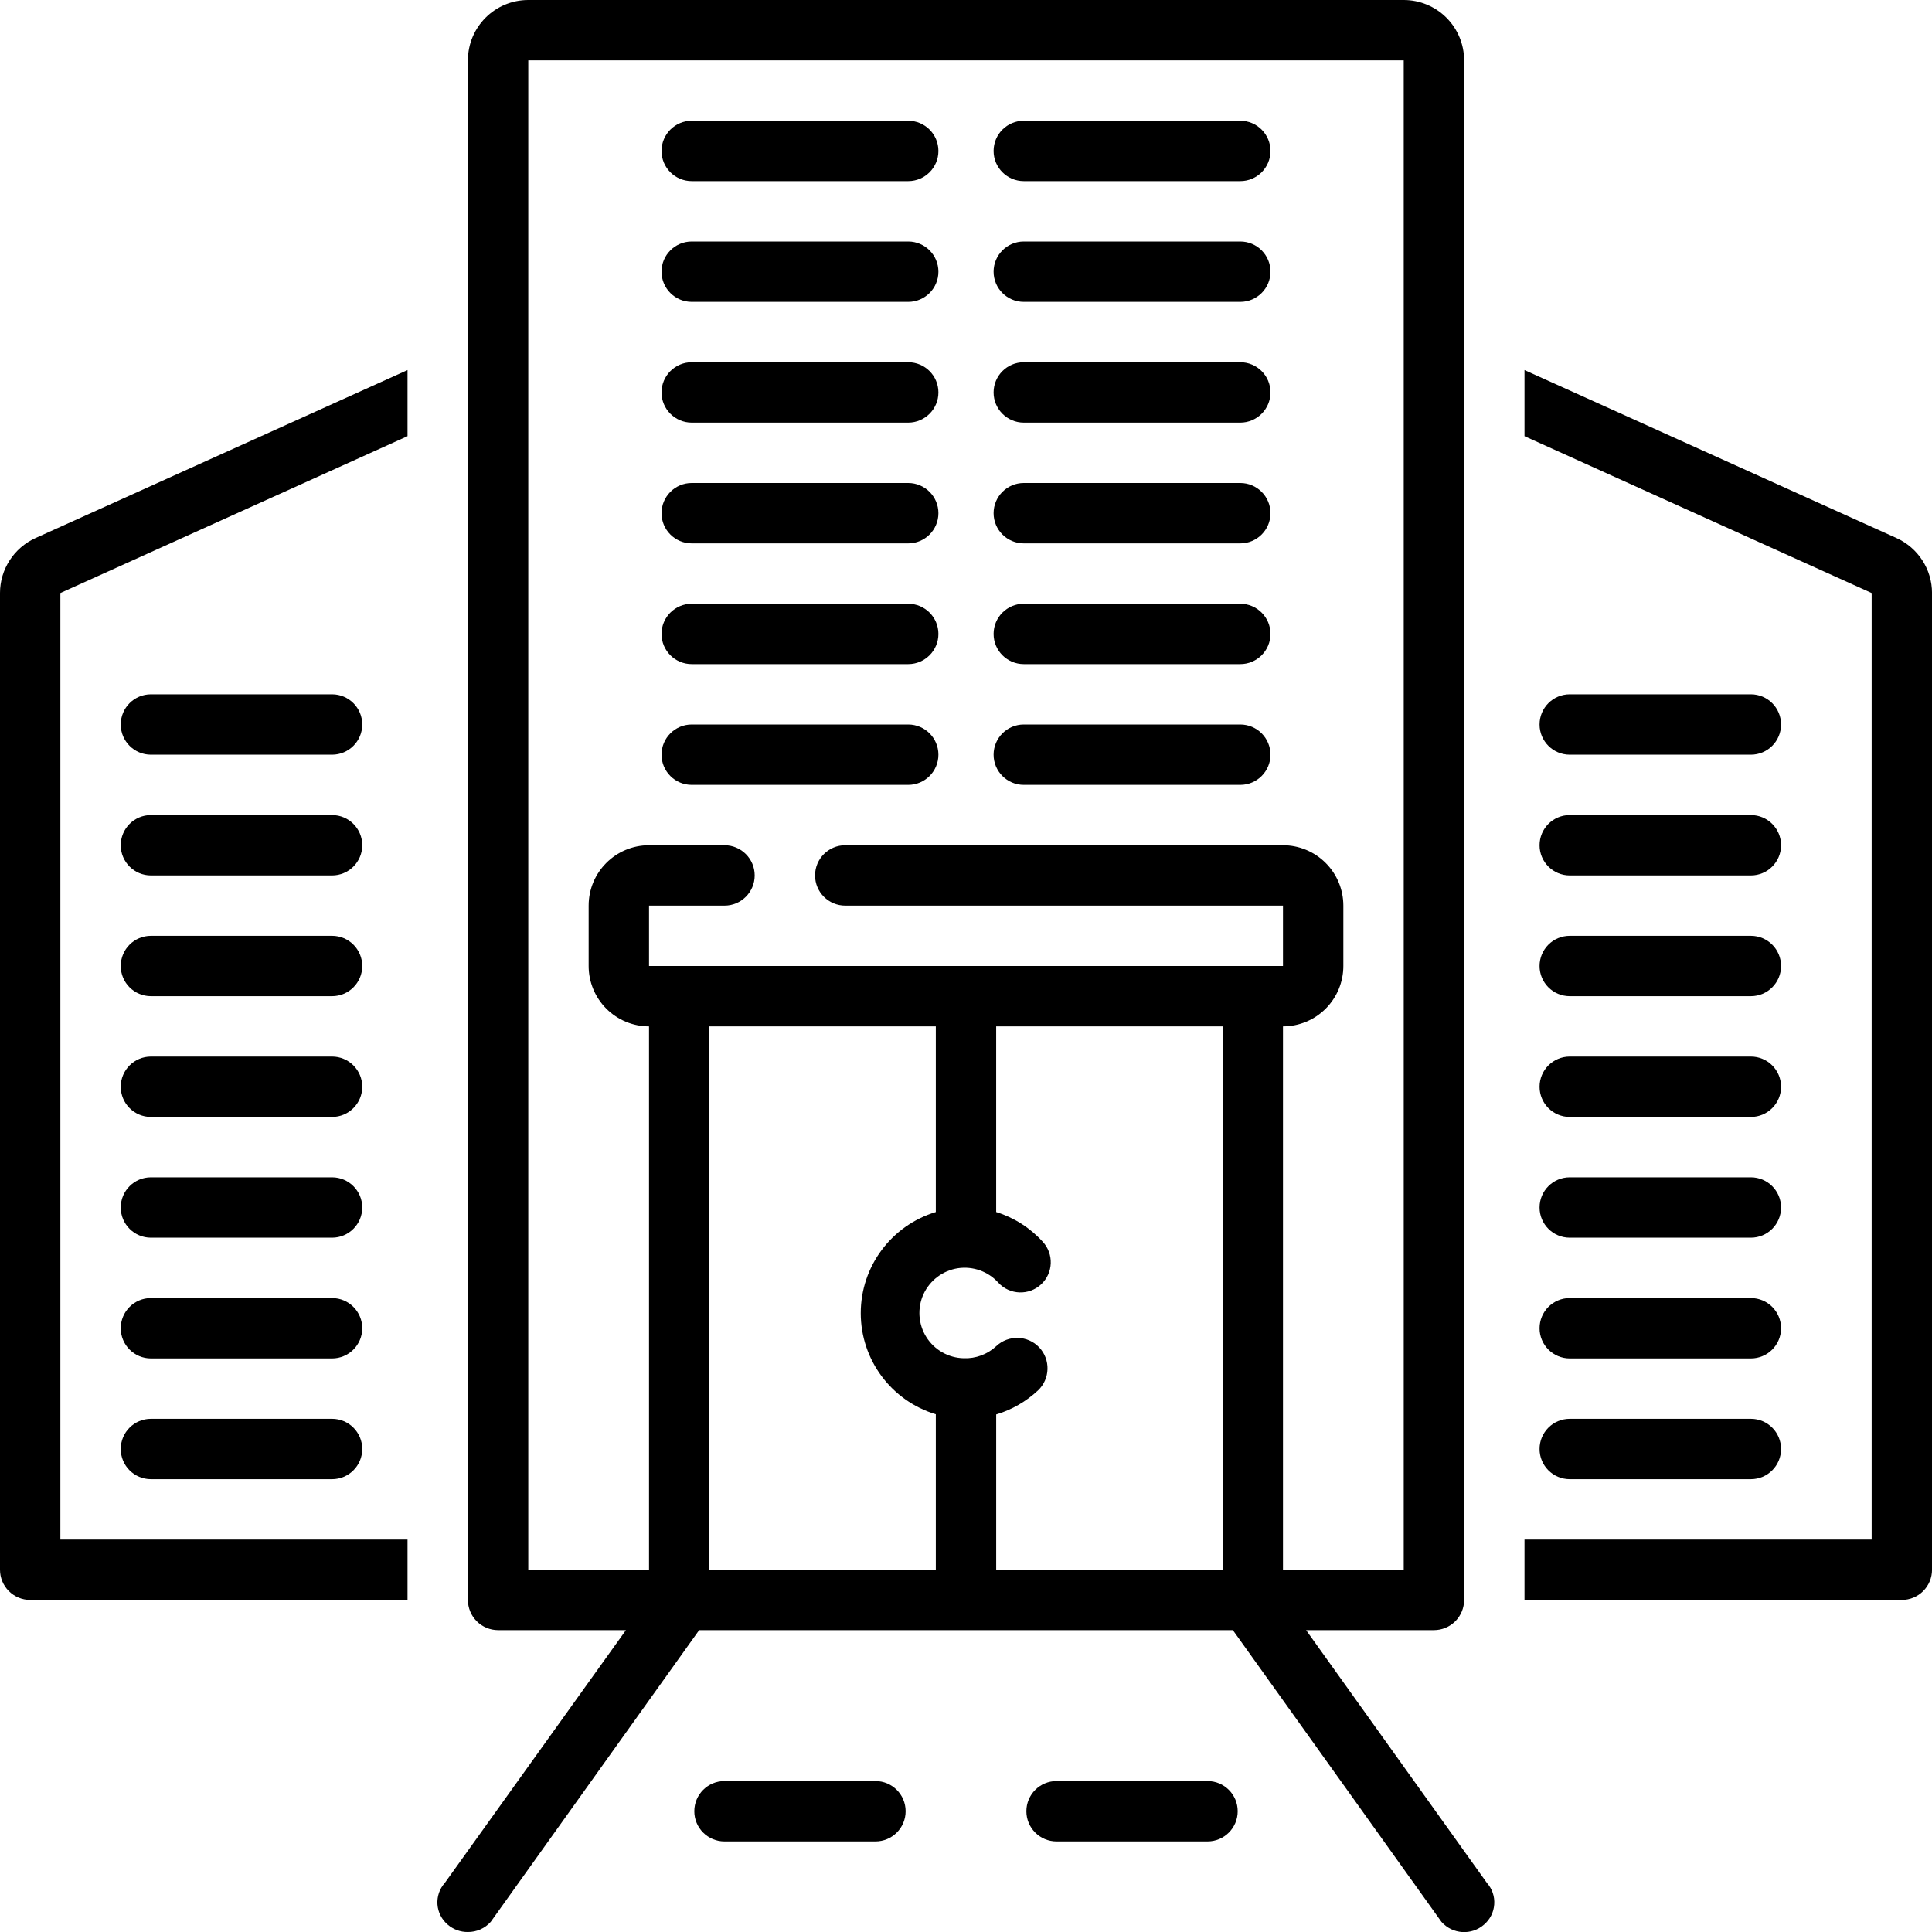
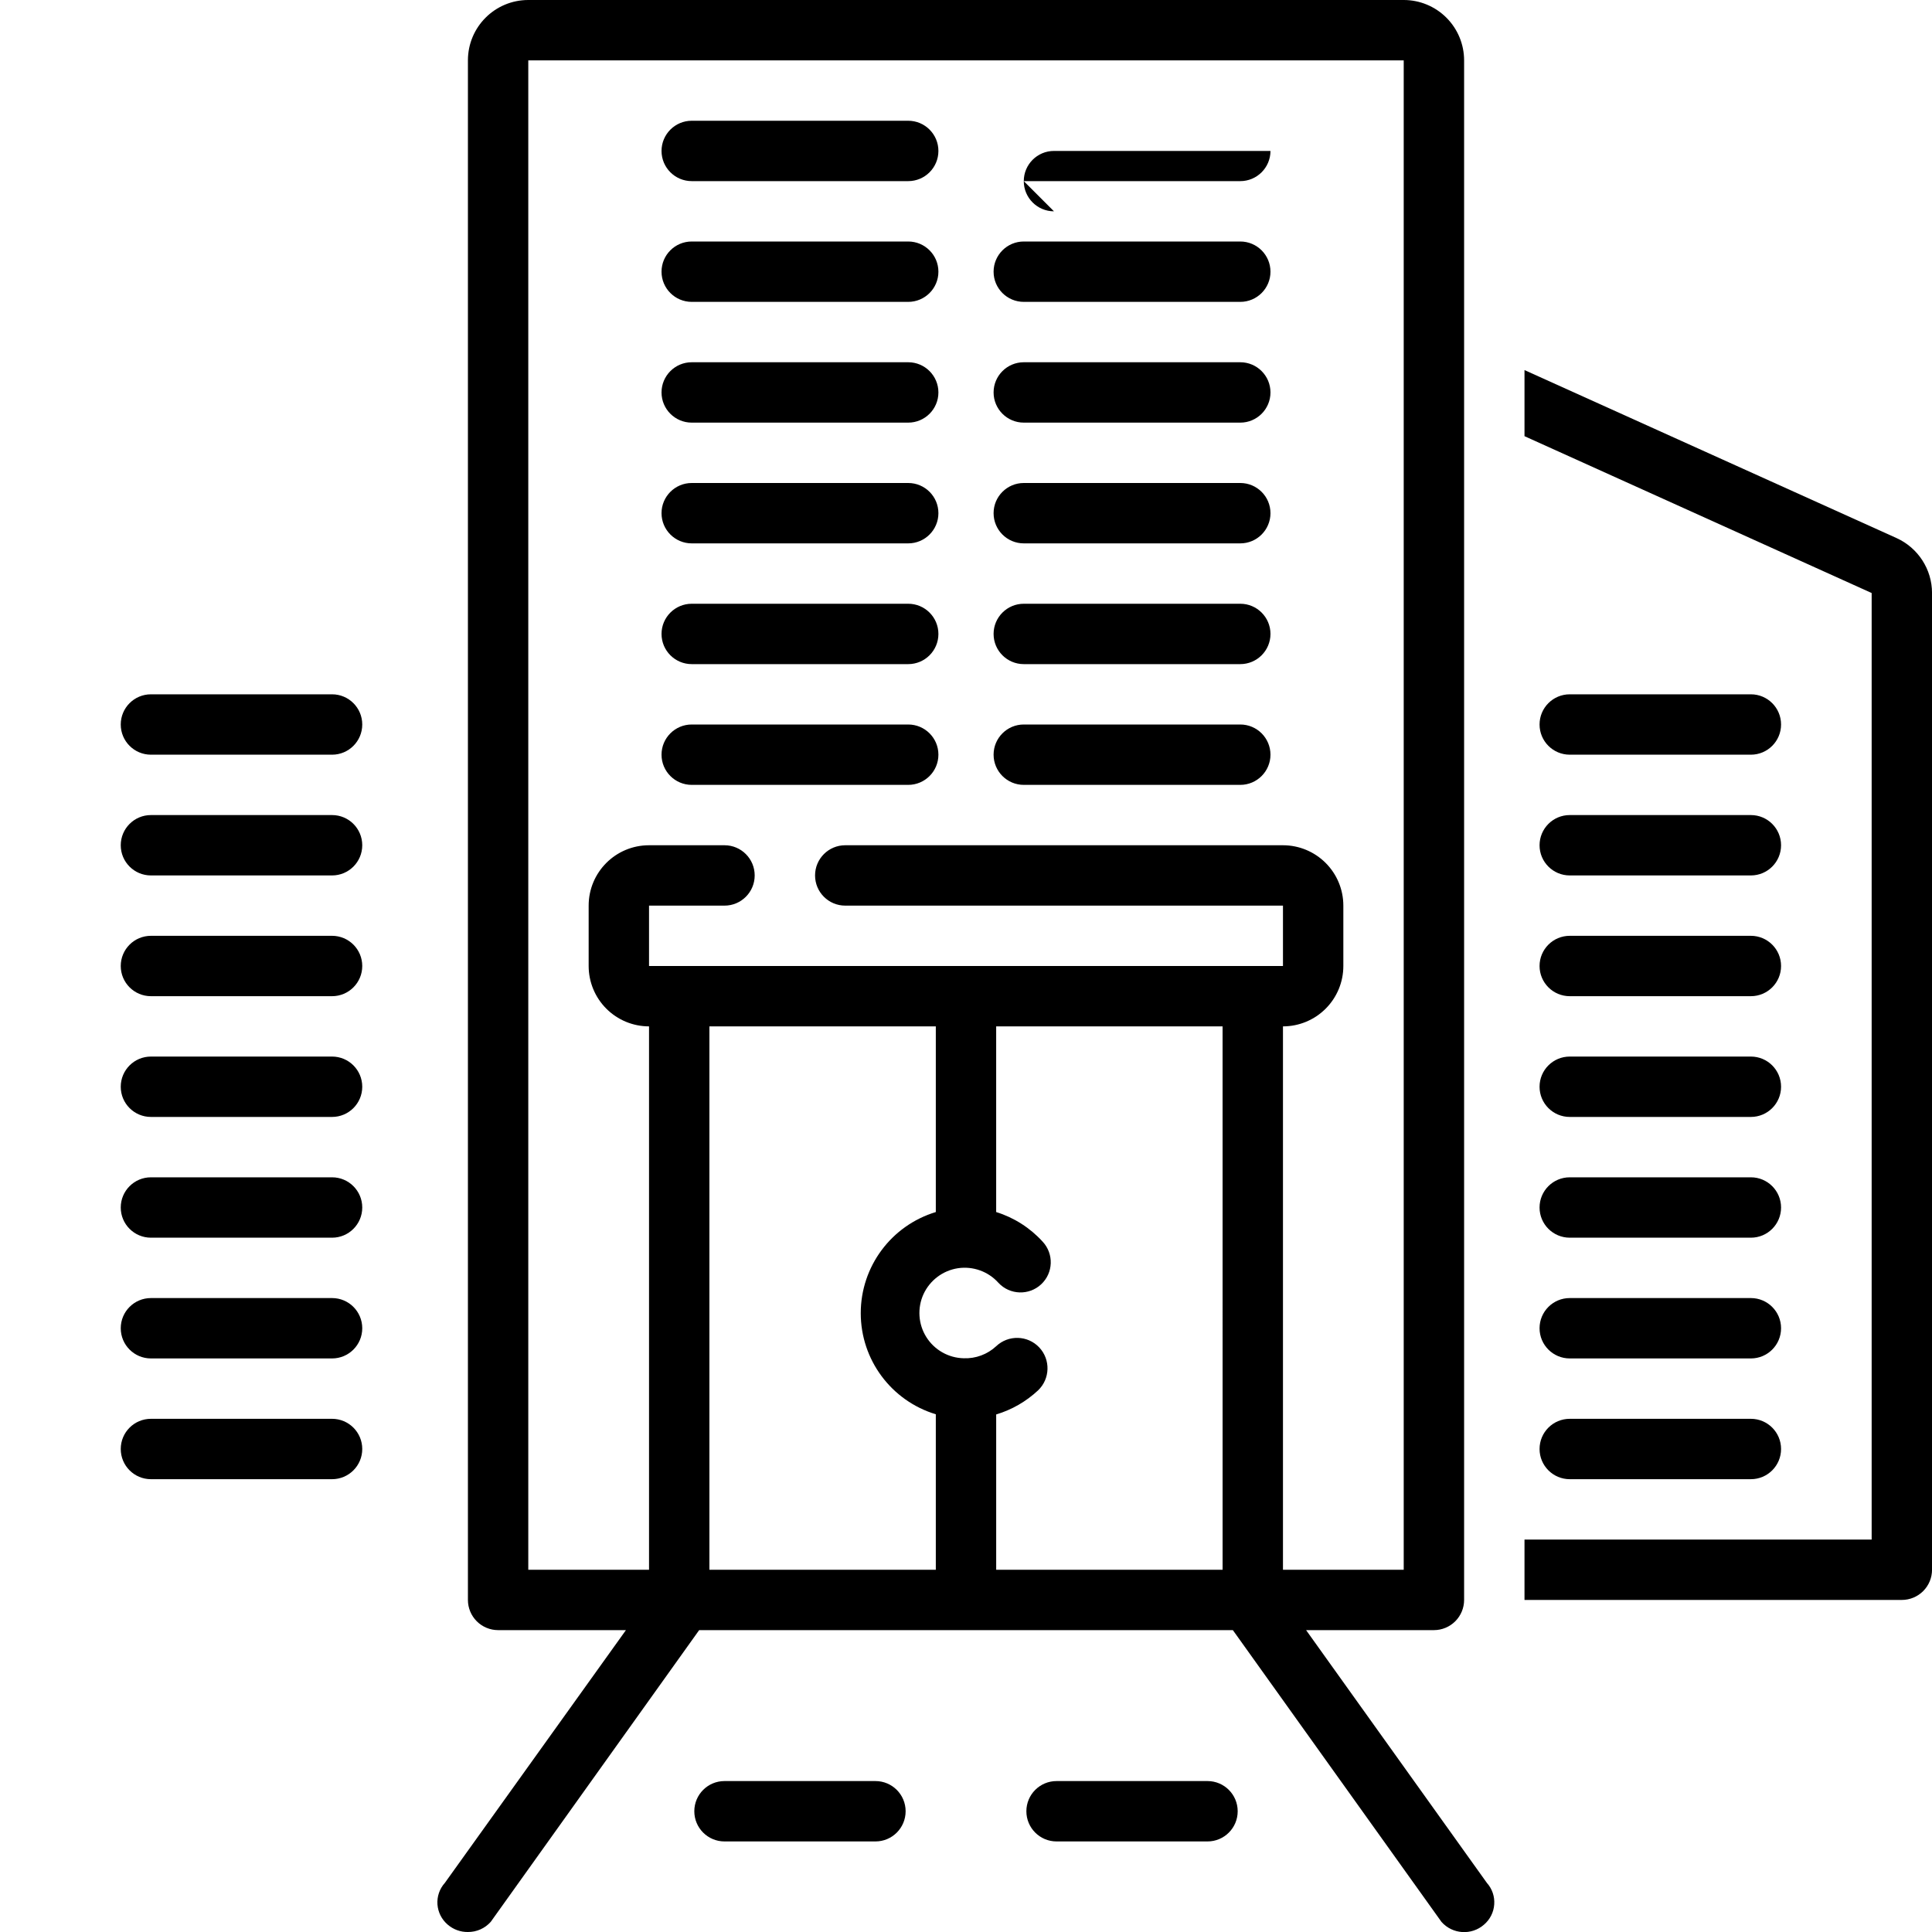
<svg xmlns="http://www.w3.org/2000/svg" width="50pt" height="50pt" version="1.1" viewBox="0 0 128 128">
  <path d="m104 50h12c1.105 0 2-0.895 2-2s-0.895-2-2-2h-12c-1.105 0-2 0.895-2 2s0.895 2 2 2z" />
  <path d="m104 58h12c1.105 0 2-0.895 2-2s-0.895-2-2-2h-12c-1.105 0-2 0.895-2 2s0.895 2 2 2z" />
  <path d="m104 66h12c1.105 0 2-0.895 2-2s-0.895-2-2-2h-12c-1.105 0-2 0.895-2 2s0.895 2 2 2z" />
  <path d="m104 74h12c1.105 0 2-0.895 2-2s-0.895-2-2-2h-12c-1.105 0-2 0.895-2 2s0.895 2 2 2z" />
  <path d="m104 82h12c1.105 0 2-0.895 2-2s-0.895-2-2-2h-12c-1.105 0-2 0.895-2 2s0.895 2 2 2z" />
  <path d="m104 90h12c1.105 0 2-0.895 2-2s-0.895-2-2-2h-12c-1.105 0-2 0.895-2 2s0.895 2 2 2z" />
  <path d="m104 98h12c1.105 0 2-0.895 2-2s-0.895-2-2-2h-12c-1.105 0-2 0.895-2 2s0.895 2 2 2z" />
  <path d="m22 46h-12c-1.105 0-2 0.895-2 2s0.895 2 2 2h12c1.105 0 2-0.895 2-2s-0.895-2-2-2z" />
  <path d="m22 54h-12c-1.105 0-2 0.895-2 2s0.895 2 2 2h12c1.105 0 2-0.895 2-2s-0.895-2-2-2z" />
  <path d="m22 62h-12c-1.105 0-2 0.895-2 2s0.895 2 2 2h12c1.105 0 2-0.895 2-2s-0.895-2-2-2z" />
  <path d="m22 70h-12c-1.105 0-2 0.895-2 2s0.895 2 2 2h12c1.105 0 2-0.895 2-2s-0.895-2-2-2z" />
  <path d="m22 78h-12c-1.105 0-2 0.895-2 2s0.895 2 2 2h12c1.105 0 2-0.895 2-2s-0.895-2-2-2z" />
  <path d="m22 86h-12c-1.105 0-2 0.895-2 2s0.895 2 2 2h12c1.105 0 2-0.895 2-2s-0.895-2-2-2z" />
  <path d="m22 94h-12c-1.105 0-2 0.895-2 2s0.895 2 2 2h12c1.105 0 2-0.895 2-2s-0.895-2-2-2z" />
-   <path d="m2 106h25v-4h-23v-62.711l23-10.391v-4.379l-24.648 11.129c-1.43 0.648-2.352 2.074-2.352 3.641v64.711c0 0.531 0.211 1.039 0.586 1.414s0.883 0.586 1.414 0.586z" />
  <path d="m125.65 35.648-24.648-11.129v4.379l23 10.391v62.711h-23v4h25c0.531 0 1.039-0.211 1.414-0.586s0.586-0.883 0.586-1.414v-64.711c0-1.566-0.922-2.992-2.352-3.641z" />
  <path d="m31 128c0.578 0.004 1.125-0.238 1.512-0.672l13.809-19.328h35.359l13.82 19.328c0.73 0.828 1.992 0.91 2.82 0.184 0.398-0.34 0.641-0.82 0.676-1.34 0.039-0.523-0.137-1.035-0.484-1.422l-11.98-16.75h8.469c0.531 0 1.039-0.211 1.414-0.586s0.586-0.883 0.586-1.414v-102c0-1.062-0.422-2.078-1.172-2.828s-1.766-1.172-2.828-1.172h-58c-2.211 0-4 1.789-4 4v102c0 0.531 0.211 1.039 0.586 1.414s0.883 0.586 1.414 0.586h8.469l-12 16.75c-0.348 0.387-0.523 0.898-0.488 1.422 0.039 0.52 0.281 1 0.68 1.34 0.371 0.32 0.848 0.496 1.34 0.488zm31-24h-15v-36h15v12.301c-2.953 0.895-4.973 3.613-4.973 6.699s2.019 5.805 4.973 6.699zm19 0h-15v-10.289c1.035-0.309 1.98-0.855 2.769-1.59 0.809-0.766 0.844-2.043 0.082-2.852-0.766-0.809-2.043-0.844-2.852-0.078-0.582 0.539-1.355 0.828-2.148 0.797-1.012-0.02-1.945-0.551-2.481-1.406s-0.605-1.926-0.184-2.844c0.426-0.918 1.281-1.562 2.281-1.715 1-0.148 2.008 0.215 2.68 0.965 0.754 0.812 2.023 0.855 2.832 0.102 0.809-0.754 0.852-2.019 0.098-2.828-0.832-0.914-1.895-1.594-3.078-1.961v-12.301h15zm-46 0v-100h58v100h-8v-36c1.062 0 2.078-0.422 2.828-1.172s1.172-1.766 1.172-2.828v-4c0-1.062-0.422-2.078-1.172-2.828s-1.766-1.172-2.828-1.172h-29c-1.105 0-2 0.895-2 2s0.895 2 2 2h29v4h-42v-4h5c1.105 0 2-0.895 2-2s-0.895-2-2-2h-5c-2.211 0-4 1.789-4 4v4c0 1.062 0.422 2.078 1.172 2.828s1.766 1.172 2.828 1.172v36z" />
  <path d="m45.828 20h14.344c1.102 0 2-0.895 2-2s-0.898-2-2-2h-14.344c-1.102 0-2 0.895-2 2s0.898 2 2 2z" />
  <path d="m45.828 12h14.344c1.102 0 2-0.895 2-2s-0.898-2-2-2h-14.344c-1.102 0-2 0.895-2 2s0.898 2 2 2z" />
  <path d="m45.828 28h14.344c1.102 0 2-0.895 2-2s-0.898-2-2-2h-14.344c-1.102 0-2 0.895-2 2s0.898 2 2 2z" />
  <path d="m45.828 36h14.344c1.102 0 2-0.895 2-2s-0.898-2-2-2h-14.344c-1.102 0-2 0.895-2 2s0.898 2 2 2z" />
  <path d="m45.828 44h14.344c1.102 0 2-0.895 2-2s-0.898-2-2-2h-14.344c-1.102 0-2 0.895-2 2s0.898 2 2 2z" />
  <path d="m45.828 52h14.344c1.102 0 2-0.895 2-2s-0.898-2-2-2h-14.344c-1.102 0-2 0.895-2 2s0.898 2 2 2z" />
  <path d="m67.828 20h14.344c1.102 0 2-0.895 2-2s-0.898-2-2-2h-14.344c-1.102 0-2 0.895-2 2s0.898 2 2 2z" />
-   <path d="m67.828 12h14.344c1.102 0 2-0.895 2-2s-0.898-2-2-2h-14.344c-1.102 0-2 0.895-2 2s0.898 2 2 2z" />
+   <path d="m67.828 12h14.344c1.102 0 2-0.895 2-2h-14.344c-1.102 0-2 0.895-2 2s0.898 2 2 2z" />
  <path d="m67.828 28h14.344c1.102 0 2-0.895 2-2s-0.898-2-2-2h-14.344c-1.102 0-2 0.895-2 2s0.898 2 2 2z" />
  <path d="m67.828 36h14.344c1.102 0 2-0.895 2-2s-0.898-2-2-2h-14.344c-1.102 0-2 0.895-2 2s0.898 2 2 2z" />
  <path d="m67.828 44h14.344c1.102 0 2-0.895 2-2s-0.898-2-2-2h-14.344c-1.102 0-2 0.895-2 2s0.898 2 2 2z" />
  <path d="m67.828 52h14.344c1.102 0 2-0.895 2-2s-0.898-2-2-2h-14.344c-1.102 0-2 0.895-2 2s0.898 2 2 2z" />
  <path d="m58 122c1.105 0 2-0.895 2-2s-0.895-2-2-2h-10c-1.105 0-2 0.895-2 2s0.895 2 2 2z" />
  <path d="m80 122c1.105 0 2-0.895 2-2s-0.895-2-2-2h-10c-1.105 0-2 0.895-2 2s0.895 2 2 2z" />
</svg>